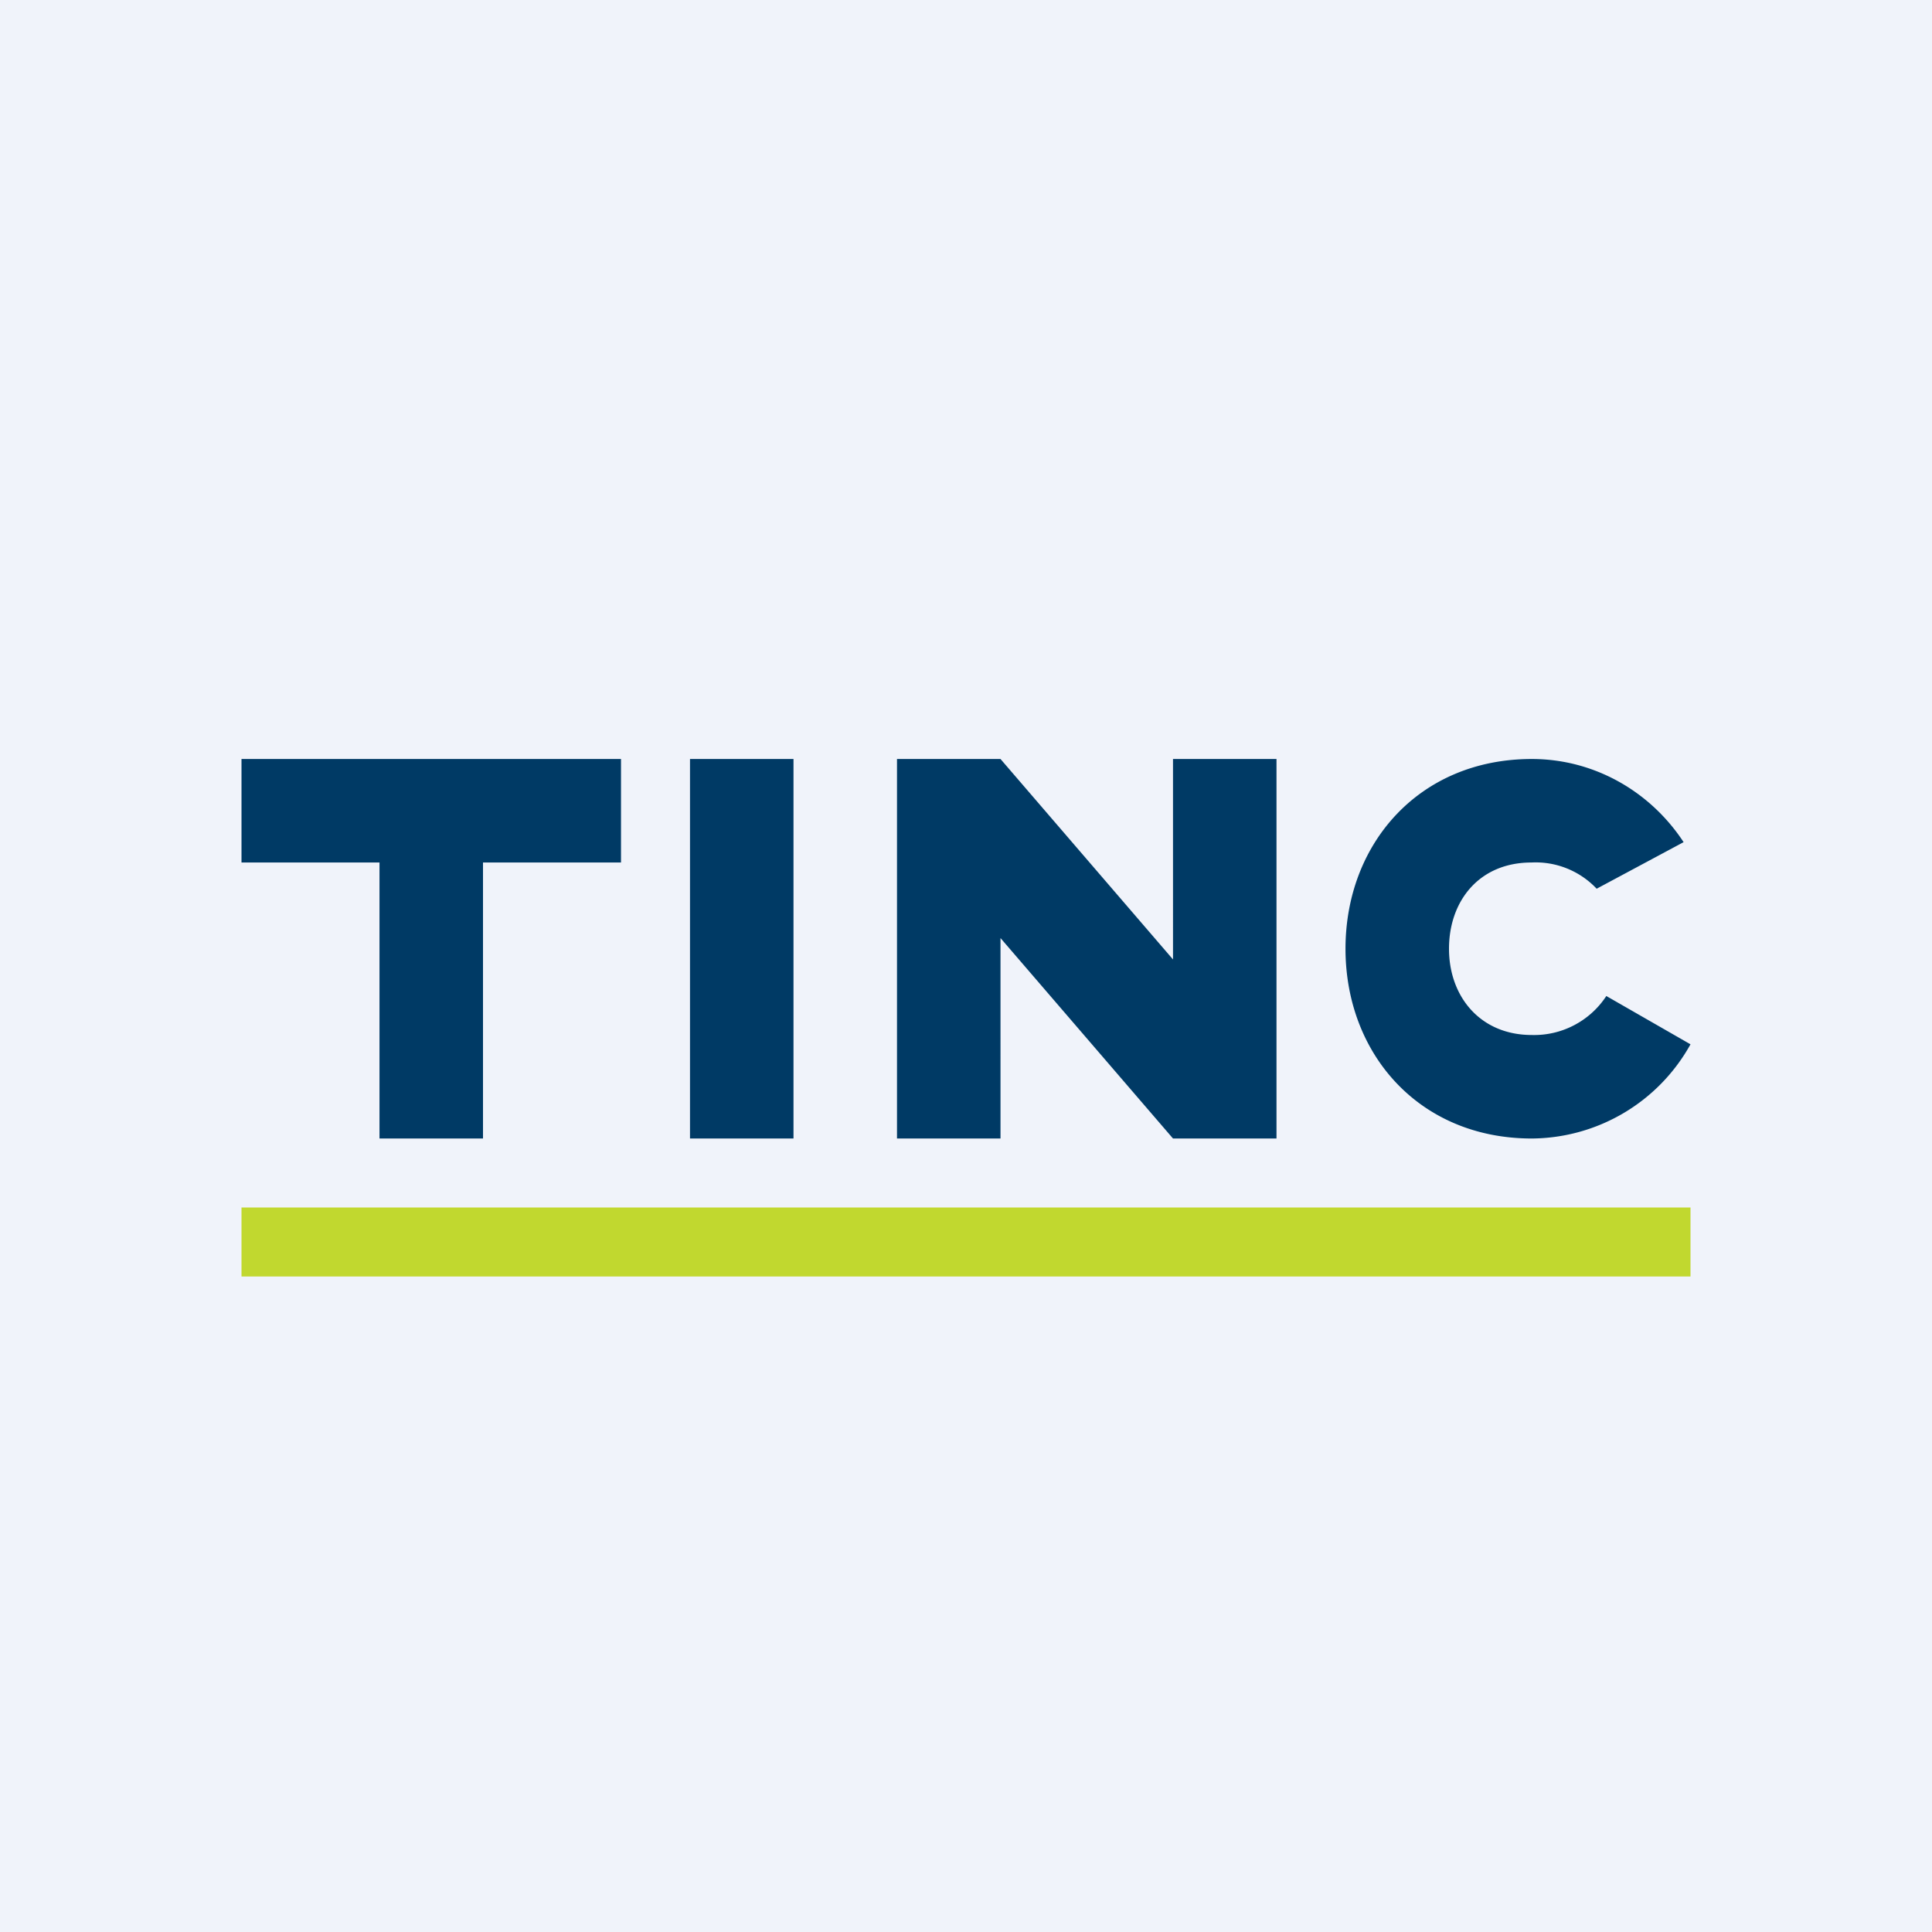
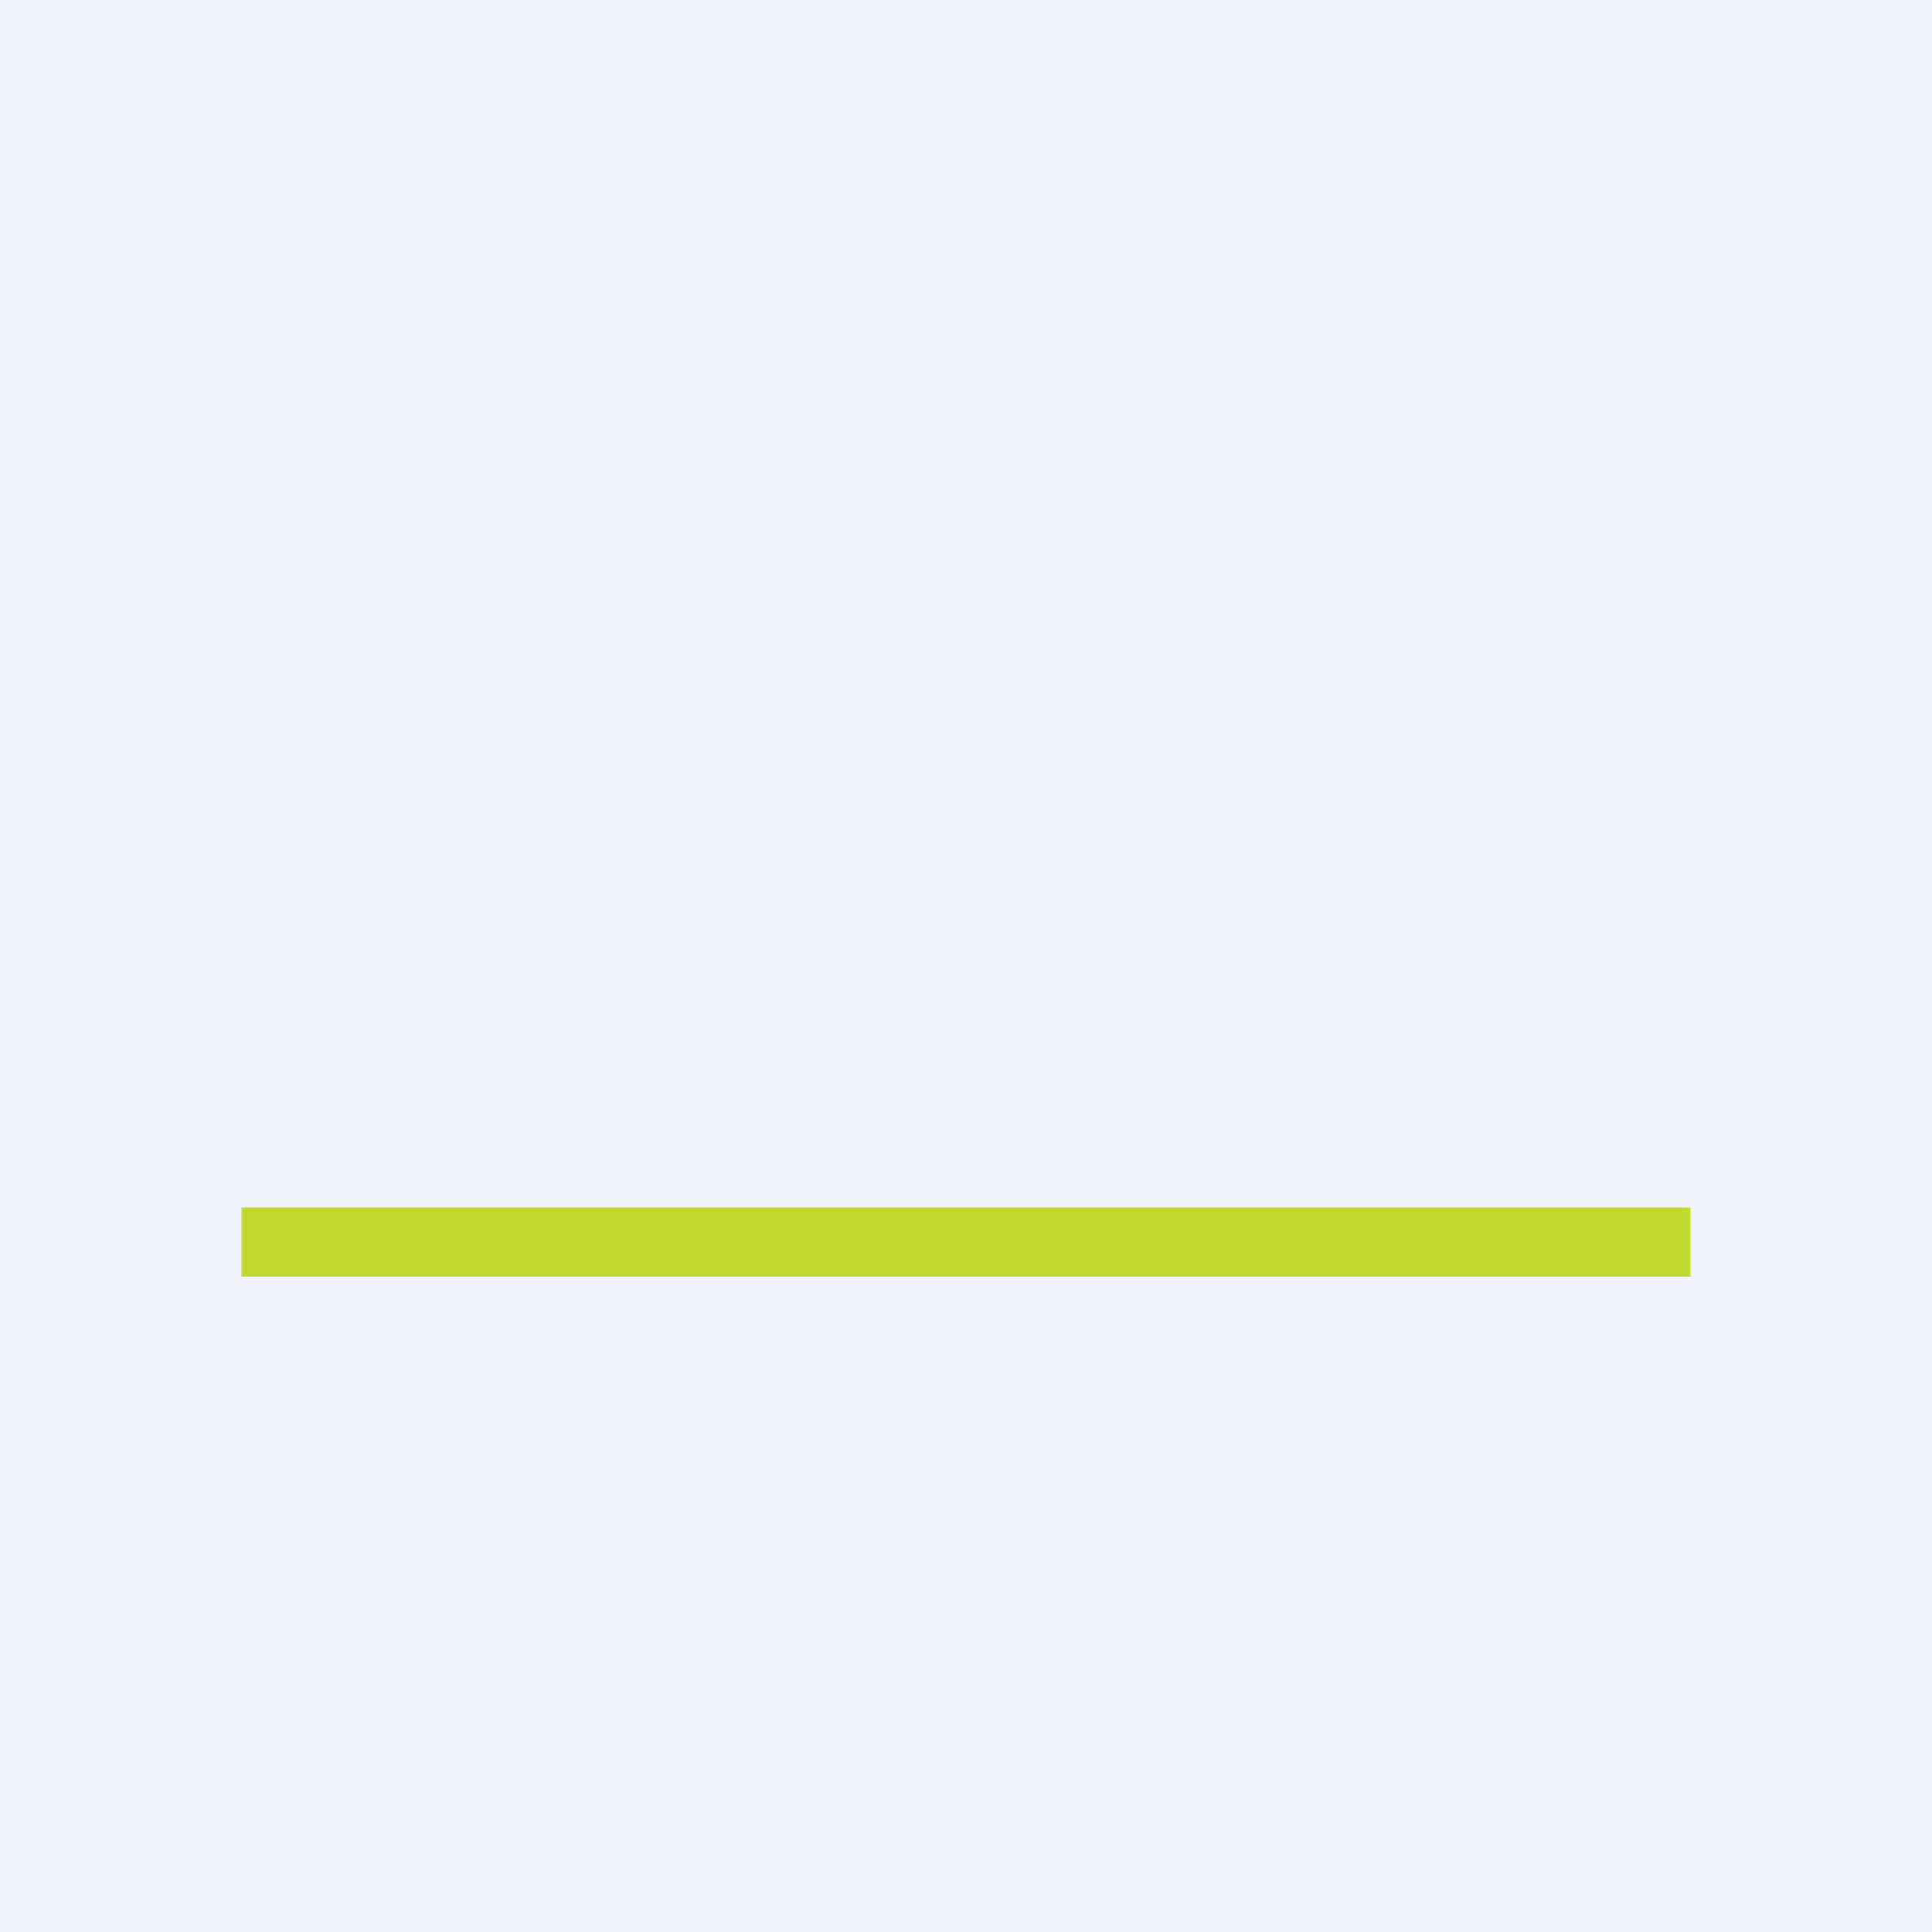
<svg xmlns="http://www.w3.org/2000/svg" width="56" height="56" viewBox="0 0 56 56">
  <path fill="#F0F3FA" d="M0 0h56v56H0z" />
  <path d="M49 35H7v2h42v-2Z" fill="#C1D82F" />
-   <path d="M7 22v3h4v8h3v-8h4v-3H7ZM23 22h-3v11h3V22ZM26 22h3l5 5.81V22h3v11h-3l-5-5.81V33h-3V22ZM49 30.27A5.3 5.3 0 0 1 44.4 33c-3.27 0-5.4-2.46-5.4-5.5s2.13-5.5 5.4-5.5c1.83 0 3.45.96 4.4 2.41l-2.52 1.35a2.43 2.43 0 0 0-1.89-.76C42.87 25 42 26.12 42 27.5s.9 2.5 2.4 2.5a2.5 2.5 0 0 0 2.16-1.13l2.44 1.4Z" fill="#003A65" />
</svg>